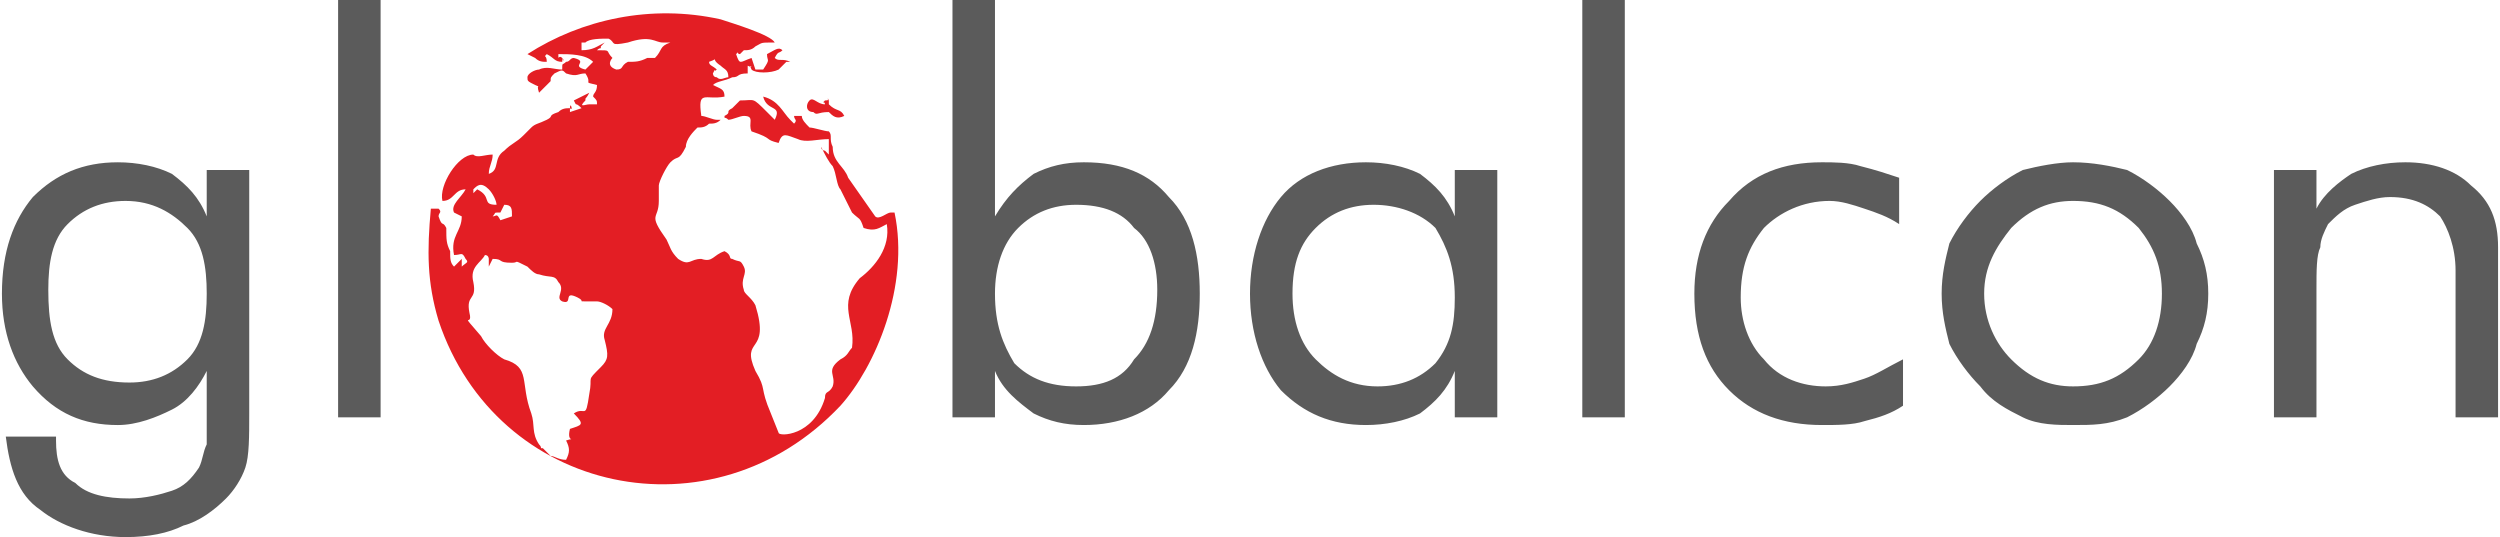
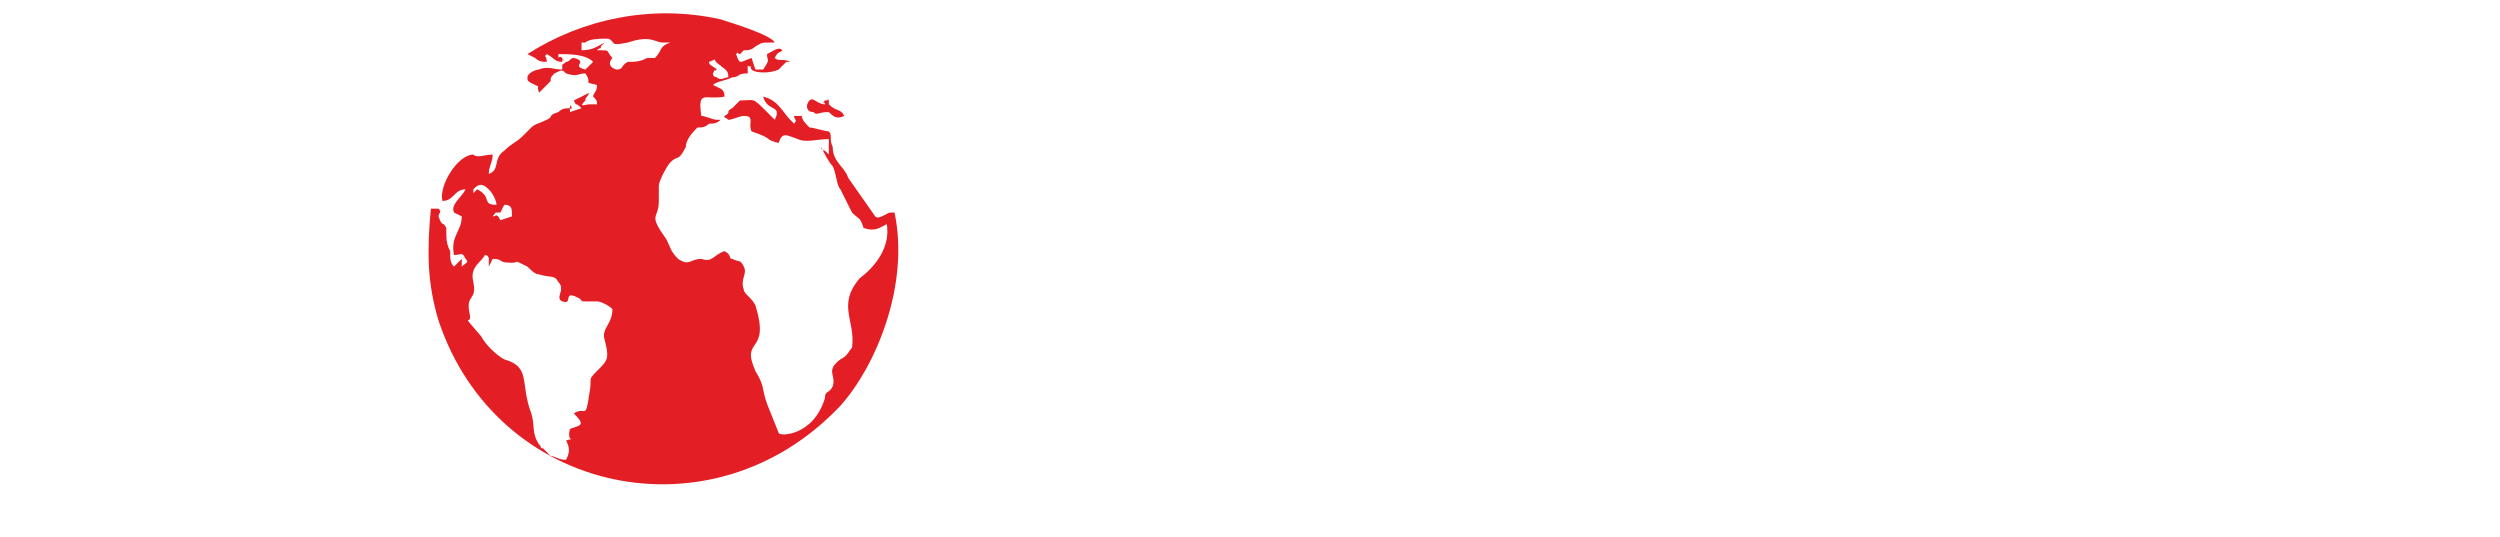
<svg xmlns="http://www.w3.org/2000/svg" xml:space="preserve" width="13.857mm" height="2.977mm" version="1.1" style="shape-rendering:geometricPrecision; text-rendering:geometricPrecision; image-rendering:optimizeQuality; fill-rule:evenodd; clip-rule:evenodd" viewBox="0 0 646 139">
  <defs>
    <style type="text/css">
   
    .fil0 {fill:#5B5B5B}
    .fil1 {fill:#E31E24}
   
  </style>
  </defs>
  <g id="Layer_x0020_1">
    <g id="_994367024">
-       <path class="fil0" d="M53 76c0,-7 -1,-13 -5,-17 -4,-4 -9,-7 -16,-7 -6,0 -11,2 -15,6 -4,4 -5,10 -5,17 0,8 1,14 5,18 4,4 9,6 16,6 6,0 11,-2 15,-6 4,-4 5,-10 5,-17zm11 -32l0 63c0,6 0,11 -1,14 -1,3 -3,6 -5,8 -3,3 -7,6 -11,7 -4,2 -9,3 -15,3 -9,0 -17,-3 -22,-7 -6,-4 -8,-11 -9,-19l13 0 0 1c0,5 1,9 5,11 3,3 8,4 14,4 4,0 8,-1 11,-2 3,-1 5,-3 7,-6 1,-2 1,-4 2,-6 0,-2 0,-5 0,-9l0 -5 0 -5c-2,4 -5,8 -9,10 -4,2 -9,4 -14,4 -9,0 -16,-3 -22,-10 -5,-6 -8,-14 -8,-24 0,-11 3,-19 8,-25 6,-6 13,-9 22,-9 5,0 10,1 14,3 4,3 7,6 9,11l0 -12 11 0zm23 64l0 -108 11 0 0 108 -11 0zm170 -32c0,8 2,13 5,18 4,4 9,6 16,6 7,0 12,-2 15,-7 4,-4 6,-10 6,-18 0,-7 -2,-13 -6,-16 -3,-4 -8,-6 -15,-6 -6,0 -11,2 -15,6 -4,4 -6,10 -6,17zm-11 -76l11 0 0 56c3,-5 6,-8 10,-11 4,-2 8,-3 13,-3 10,0 17,3 22,9 6,6 8,15 8,25 0,10 -2,19 -8,25 -5,6 -13,9 -22,9 -5,0 -9,-1 -13,-3 -4,-3 -8,-6 -10,-11l0 12 -11 0 0 -108zm130 77c0,-8 -2,-13 -5,-18 -4,-4 -10,-6 -16,-6 -6,0 -11,2 -15,6 -4,4 -6,9 -6,17 0,7 2,13 6,17 4,4 9,7 16,7 6,0 11,-2 15,-6 4,-5 5,-10 5,-17zm11 -33l0 64 -11 0 0 -12c-2,5 -5,8 -9,11 -4,2 -9,3 -14,3 -9,0 -16,-3 -22,-9 -5,-6 -8,-15 -8,-25 0,-10 3,-19 8,-25 5,-6 13,-9 22,-9 5,0 10,1 14,3 4,3 7,6 9,11l0 -12 11 0zm22 64l0 -108 11 0 0 108 -11 0zm83 -15l0 12c-3,2 -6,3 -10,4 -3,1 -7,1 -11,1 -10,0 -18,-3 -24,-9 -6,-6 -9,-14 -9,-25 0,-10 3,-18 9,-24 6,-7 14,-10 24,-10 3,0 7,0 10,1 4,1 7,2 10,3l0 12c-3,-2 -6,-3 -9,-4 -3,-1 -6,-2 -9,-2 -7,0 -13,3 -17,7 -4,5 -6,10 -6,18 0,6 2,12 6,16 4,5 10,7 16,7 4,0 7,-1 10,-2 3,-1 6,-3 10,-5zm21 -17c0,7 3,13 7,17 5,5 10,7 16,7 7,0 12,-2 17,-7 4,-4 6,-10 6,-17 0,-7 -2,-12 -6,-17 -5,-5 -10,-7 -17,-7 -6,0 -11,2 -16,7 -4,5 -7,10 -7,17zm-11 0c0,-5 1,-9 2,-13 2,-4 5,-8 8,-11 3,-3 7,-6 11,-8 4,-1 9,-2 13,-2 5,0 10,1 14,2 4,2 8,5 11,8 3,3 6,7 7,11 2,4 3,8 3,13 0,5 -1,9 -3,13 -1,4 -4,8 -7,11 -3,3 -7,6 -11,8 -5,2 -9,2 -14,2 -4,0 -9,0 -13,-2 -4,-2 -8,-4 -11,-8 -3,-3 -6,-7 -8,-11 -1,-4 -2,-8 -2,-13zm86 32l0 -64 11 0 0 10c2,-4 6,-7 9,-9 4,-2 9,-3 14,-3 7,0 13,2 17,6 5,4 7,9 7,16l0 44 -11 0 0 -38c0,-6 -2,-11 -4,-14 -3,-3 -7,-5 -13,-5 -3,0 -6,1 -9,2 -3,1 -5,3 -7,5 -1,2 -2,4 -2,6 -1,2 -1,6 -1,11l0 33 -11 0z" />
      <path class="fil1" d="M187 30c0,1 0,0 1,1 1,0 3,-1 4,-1 3,0 1,2 2,4 6,2 3,2 7,3 1,-3 2,-2 5,-1 2,1 5,0 8,0l0 4c-1,-1 0,0 -1,-1 0,0 -1,0 -1,-1 1,2 2,4 3,5 1,2 1,5 2,6l3 6c2,2 2,1 3,4 3,1 4,0 6,-1 1,6 -3,11 -7,14 -6,7 -1,11 -2,18 -1,1 -1,2 -3,3 -4,3 -1,4 -2,7 -1,2 -2,1 -2,3 -3,10 -12,10 -12,9l-2 -5c-3,-7 -1,-6 -4,-11 -4,-9 4,-4 0,-17 -1,-2 -3,-3 -3,-4 -1,-3 1,-4 0,-6 -1,-2 -1,-1 -3,-2 -1,0 0,-1 -2,-2 -3,1 -3,3 -6,2 -3,0 -3,2 -6,0 -2,-2 -2,-3 -3,-5 -5,-7 -2,-5 -2,-10 0,-1 0,-2 0,-4 0,-1 2,-5 3,-6 2,-2 2,0 4,-4 0,-2 2,-4 3,-5 1,0 2,0 3,-1 1,0 2,0 3,-1 -1,0 0,0 -1,0 -1,0 -3,-1 -4,-1 -1,-7 1,-4 6,-5 0,-2 -1,-2 -3,-3 1,-1 3,-1 5,-2 2,0 1,-1 4,-1l0 -1c0,0 0,0 0,0l0 -1c2,1 0,-1 1,1 1,1 5,1 7,0l2 -2c0,0 0,0 1,0 -2,-1 -3,0 -4,-1 1,-2 1,-1 2,-2 -1,-1 -2,0 -4,1 0,2 1,1 -1,4l-2 0 -1 -3c-3,1 -3,2 -4,-1 1,-1 0,0 1,0 0,0 1,-1 1,-1 1,0 2,0 3,-1 2,-1 1,-1 5,-1 -1,-2 -11,-5 -14,-6 -18,-4 -36,0 -50,9l2 1c0,0 0,0 0,0 1,1 2,1 3,1 0,-2 -1,-1 0,-2 2,1 2,2 4,2 0,-2 1,1 0,-1 -1,-1 -1,1 -1,-1 3,0 7,0 9,2l-2 2c-4,-1 1,-2 -3,-3 -1,0 -1,1 -2,1 -1,1 -1,0 -1,2 -2,0 -4,-1 -6,0 -1,0 -3,1 -3,2 0,1 0,1 2,2 2,1 0,-1 1,2l3 -3c0,-1 0,-1 1,-2 2,-1 2,-1 3,0 3,1 3,0 5,0 2,3 -1,2 3,3 0,2 -1,2 -1,3 0,0 0,0 0,0 0,0 0,0 0,0 1,1 1,1 1,2 -1,0 -1,0 -2,0 -1,0 -3,1 -1,-1 0,-1 0,0 1,-2 -2,1 -2,1 -4,2 1,2 0,0 2,2l-3 1c0,-1 0,0 0,-1 0,-2 1,1 0,0 -1,0 -2,0 -3,1 -3,1 -1,1 -3,2 -2,1 -3,1 -4,2l-2 2c-2,2 -3,2 -5,4 -3,2 -1,5 -4,6 0,-2 1,-3 1,-5 -2,0 -4,1 -5,0 -4,0 -9,8 -8,12 3,0 3,-3 6,-3 -1,2 -4,4 -3,6l2 1c0,4 -3,5 -2,10 2,0 2,-1 3,1 1,1 0,1 -1,2l0 -2c-1,1 -1,1 -2,2 -1,-1 -1,-2 -1,-4 -1,-2 -1,-3 -1,-6 -1,-2 -1,0 -2,-3 0,-1 1,-1 0,-2 0,0 -2,0 -2,0 -1,11 -1,19 2,29 15,45 71,57 104,22 9,-10 18,-31 14,-50 0,0 0,0 0,0l-1 0c-1,0 -3,2 -4,1l-7 -10c-1,-3 -4,-4 -4,-8 -1,-2 0,-3 -1,-4 -1,0 -4,-1 -5,-1 -1,-1 -2,-2 -2,-3l-2 0c0,1 1,1 0,2l-1 -1c-2,-2 -3,-5 -7,-6 1,4 5,2 3,6 -1,-1 -1,-1 -2,-2 -4,-4 -3,-3 -7,-3l-2 2c-2,1 0,1 -2,2zm-41 89c1,-2 1,-3 0,-5 3,-1 0,1 1,-3 3,-1 4,-1 1,-4 3,-2 3,2 4,-5 1,-5 -1,-3 3,-7 2,-2 2,-3 1,-7 -1,-3 2,-4 2,-8 -1,-1 -3,-2 -4,-2 -2,0 -2,0 -3,0 -2,0 0,0 -2,-1 -4,-2 -1,2 -4,1 -2,-1 1,-3 -1,-5 -1,-2 -2,-1 -5,-2 -1,0 -2,-1 -3,-2 -4,-2 -2,-1 -4,-1 -4,0 -2,-1 -5,-1l-1 2 0 -2c0,0 0,-1 -1,-1 -1,2 -4,3 -3,7 1,5 -2,3 -1,8 1,4 -3,-1 3,6 1,2 4,5 6,6 7,2 4,6 7,14 1,3 0,5 2,8 1,1 0,1 1,1 1,1 1,1 2,2 1,0 2,1 4,1zm5 -108c0,0 0,0 0,0 0,0 0,0 0,0 0,0 -1,0 -1,0 0,2 0,1 0,2 3,0 4,-1 6,-2l-1 1c0,1 0,0 -1,1 4,0 2,0 4,2 0,0 -2,2 1,3 2,0 1,-1 3,-2 2,0 3,0 5,-1 1,0 1,0 2,0 2,-2 1,-3 4,-4 -1,0 -2,0 -2,0 -2,0 -3,-2 -9,0 -5,1 -3,0 -5,-1 -2,0 -5,0 -6,1zm67 19c-1,-2 -2,-1 -4,-3l0 -1c-1,-1 1,0 -1,0 -1,0 0,0 0,0 -1,1 0,0 0,1 -2,0 -3,-2 -4,-1 -1,1 -1,3 1,3 1,1 1,0 4,0 1,1 2,2 4,1zm-96 19l0 1c1,-1 1,-1 1,-1 4,2 1,4 5,4 0,-1 -1,-3 -2,-4 -2,-2 -3,-1 -4,0zm63 -31c-1,1 0,-1 -1,1 0,0 0,1 1,1 1,1 2,0 3,0 0,-2 -1,-2 -2,-3 -3,-2 0,-2 -3,-1 0,1 1,1 2,2zm-56 37c-2,0 -1,0 -2,1 1,0 1,-1 2,1l3 -1c0,-2 0,-3 -2,-3l-1 2z" />
    </g>
  </g>
</svg>